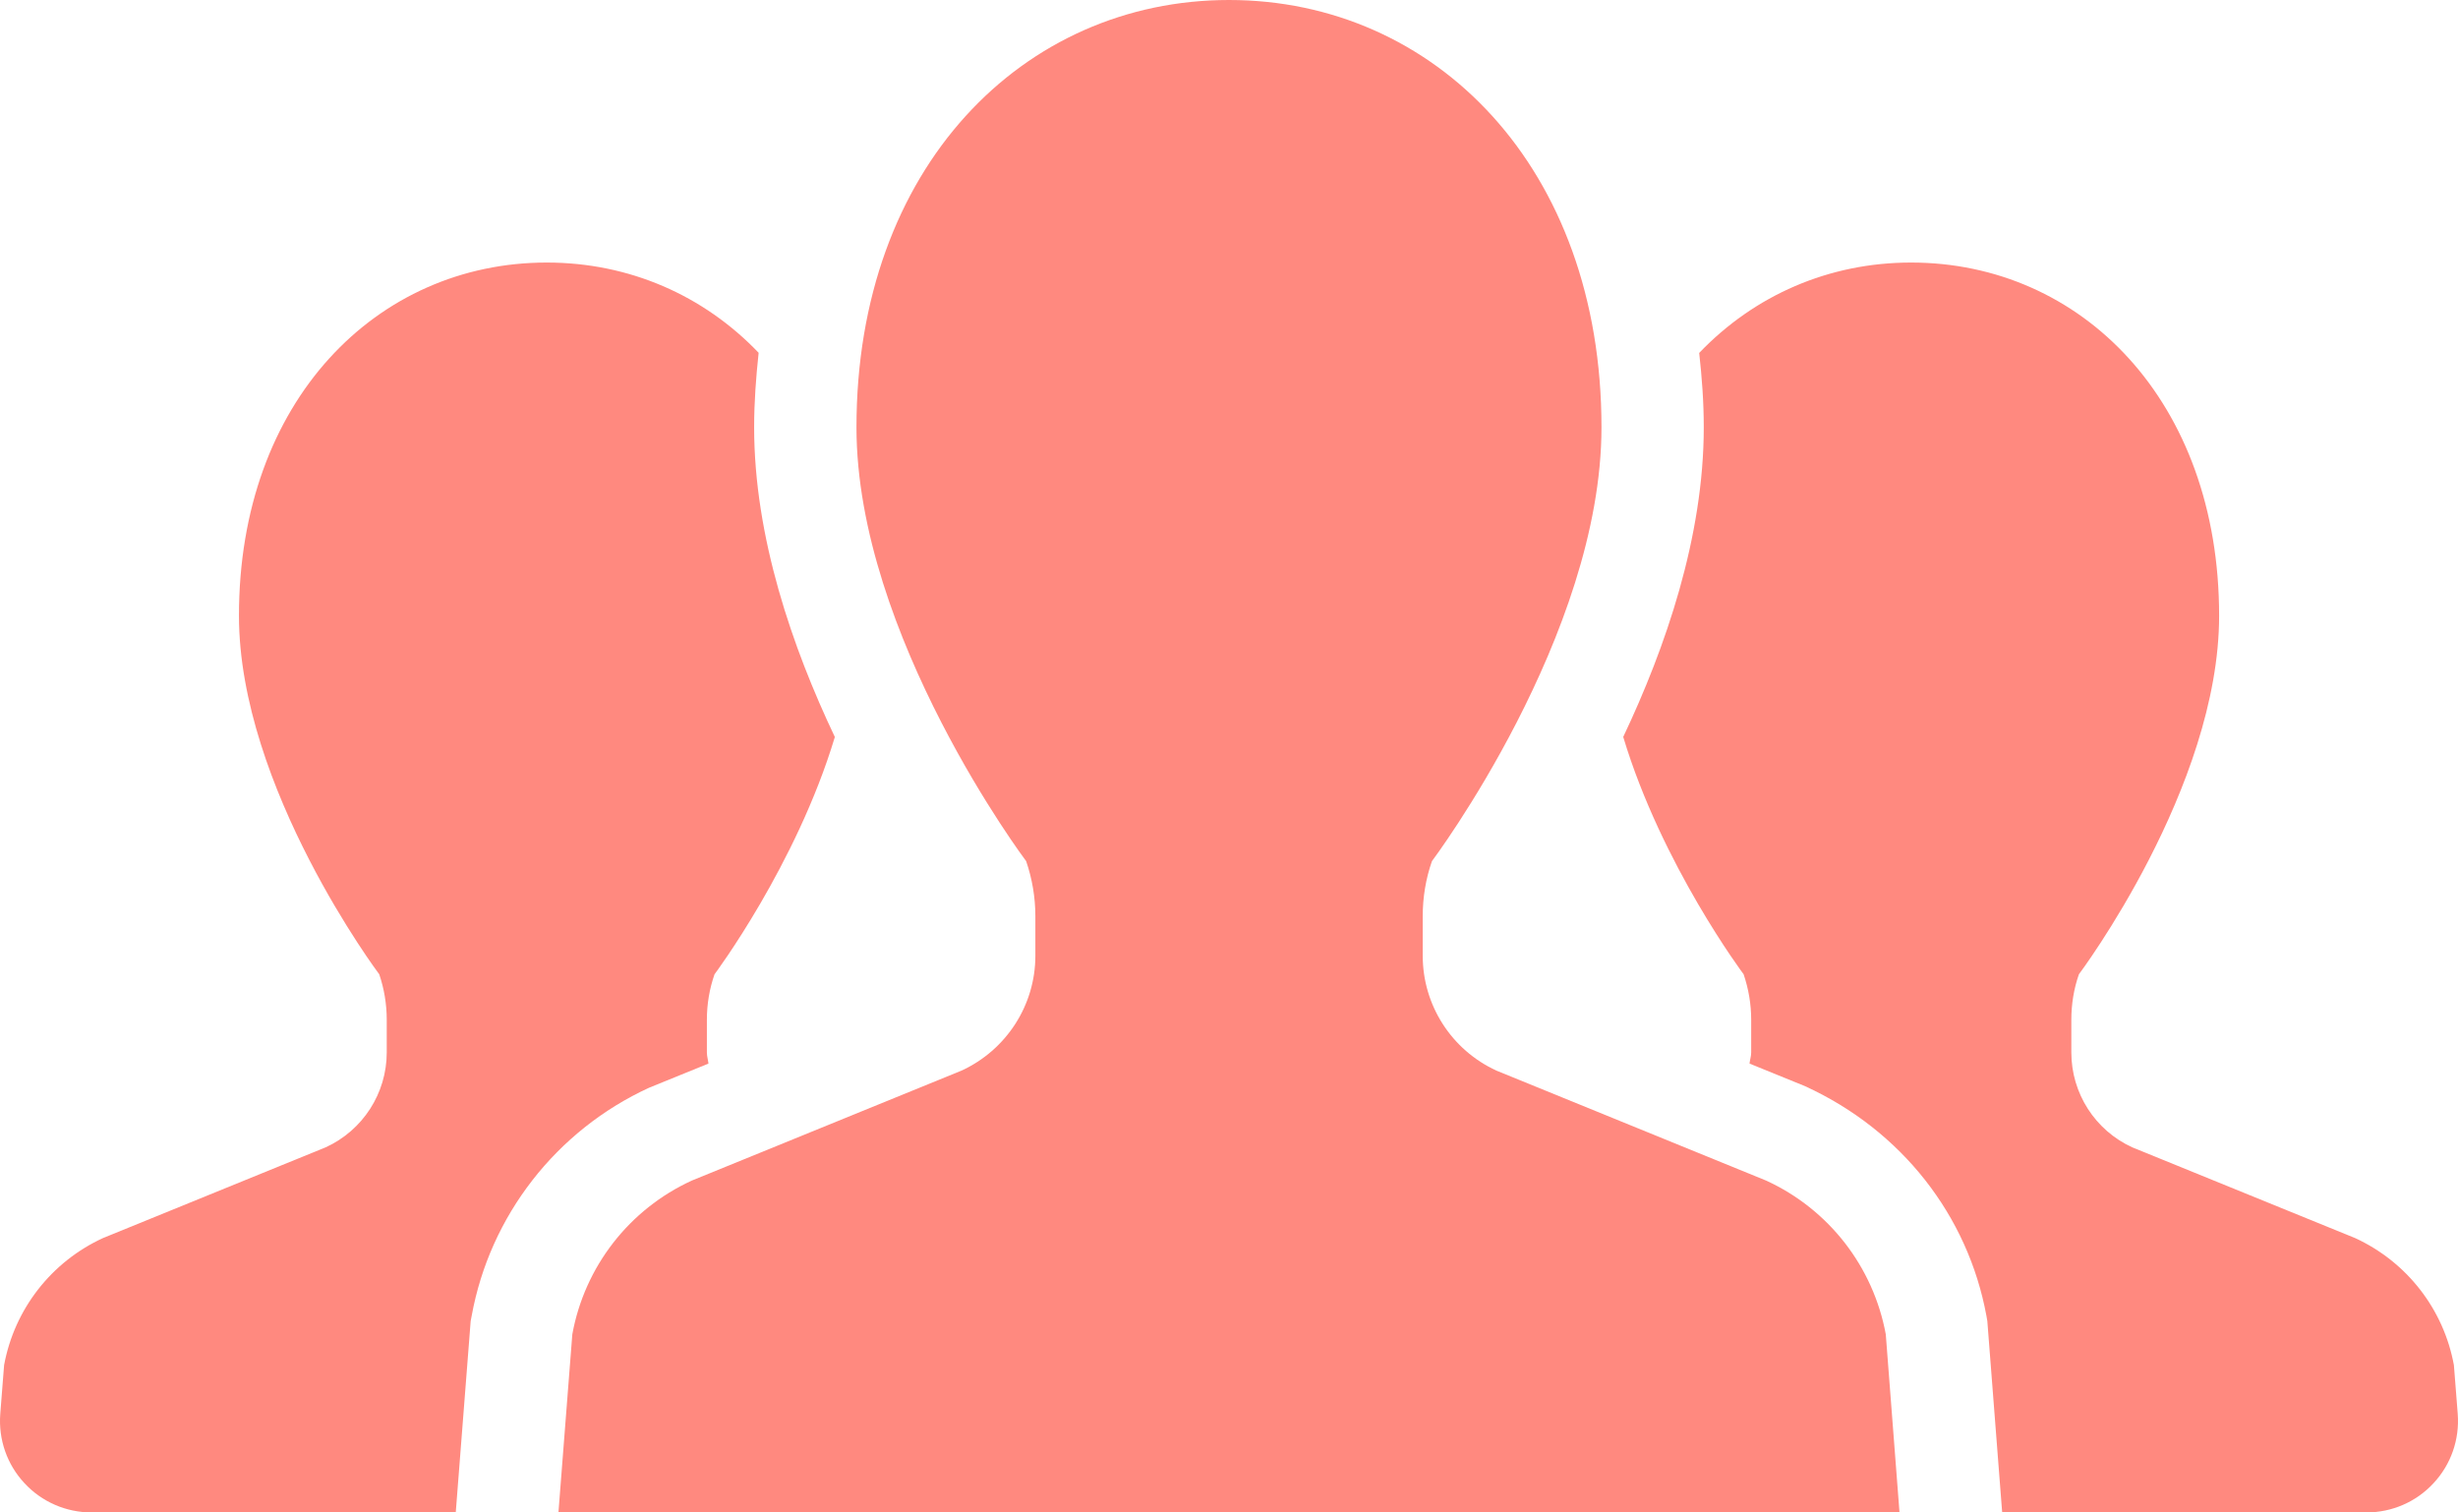
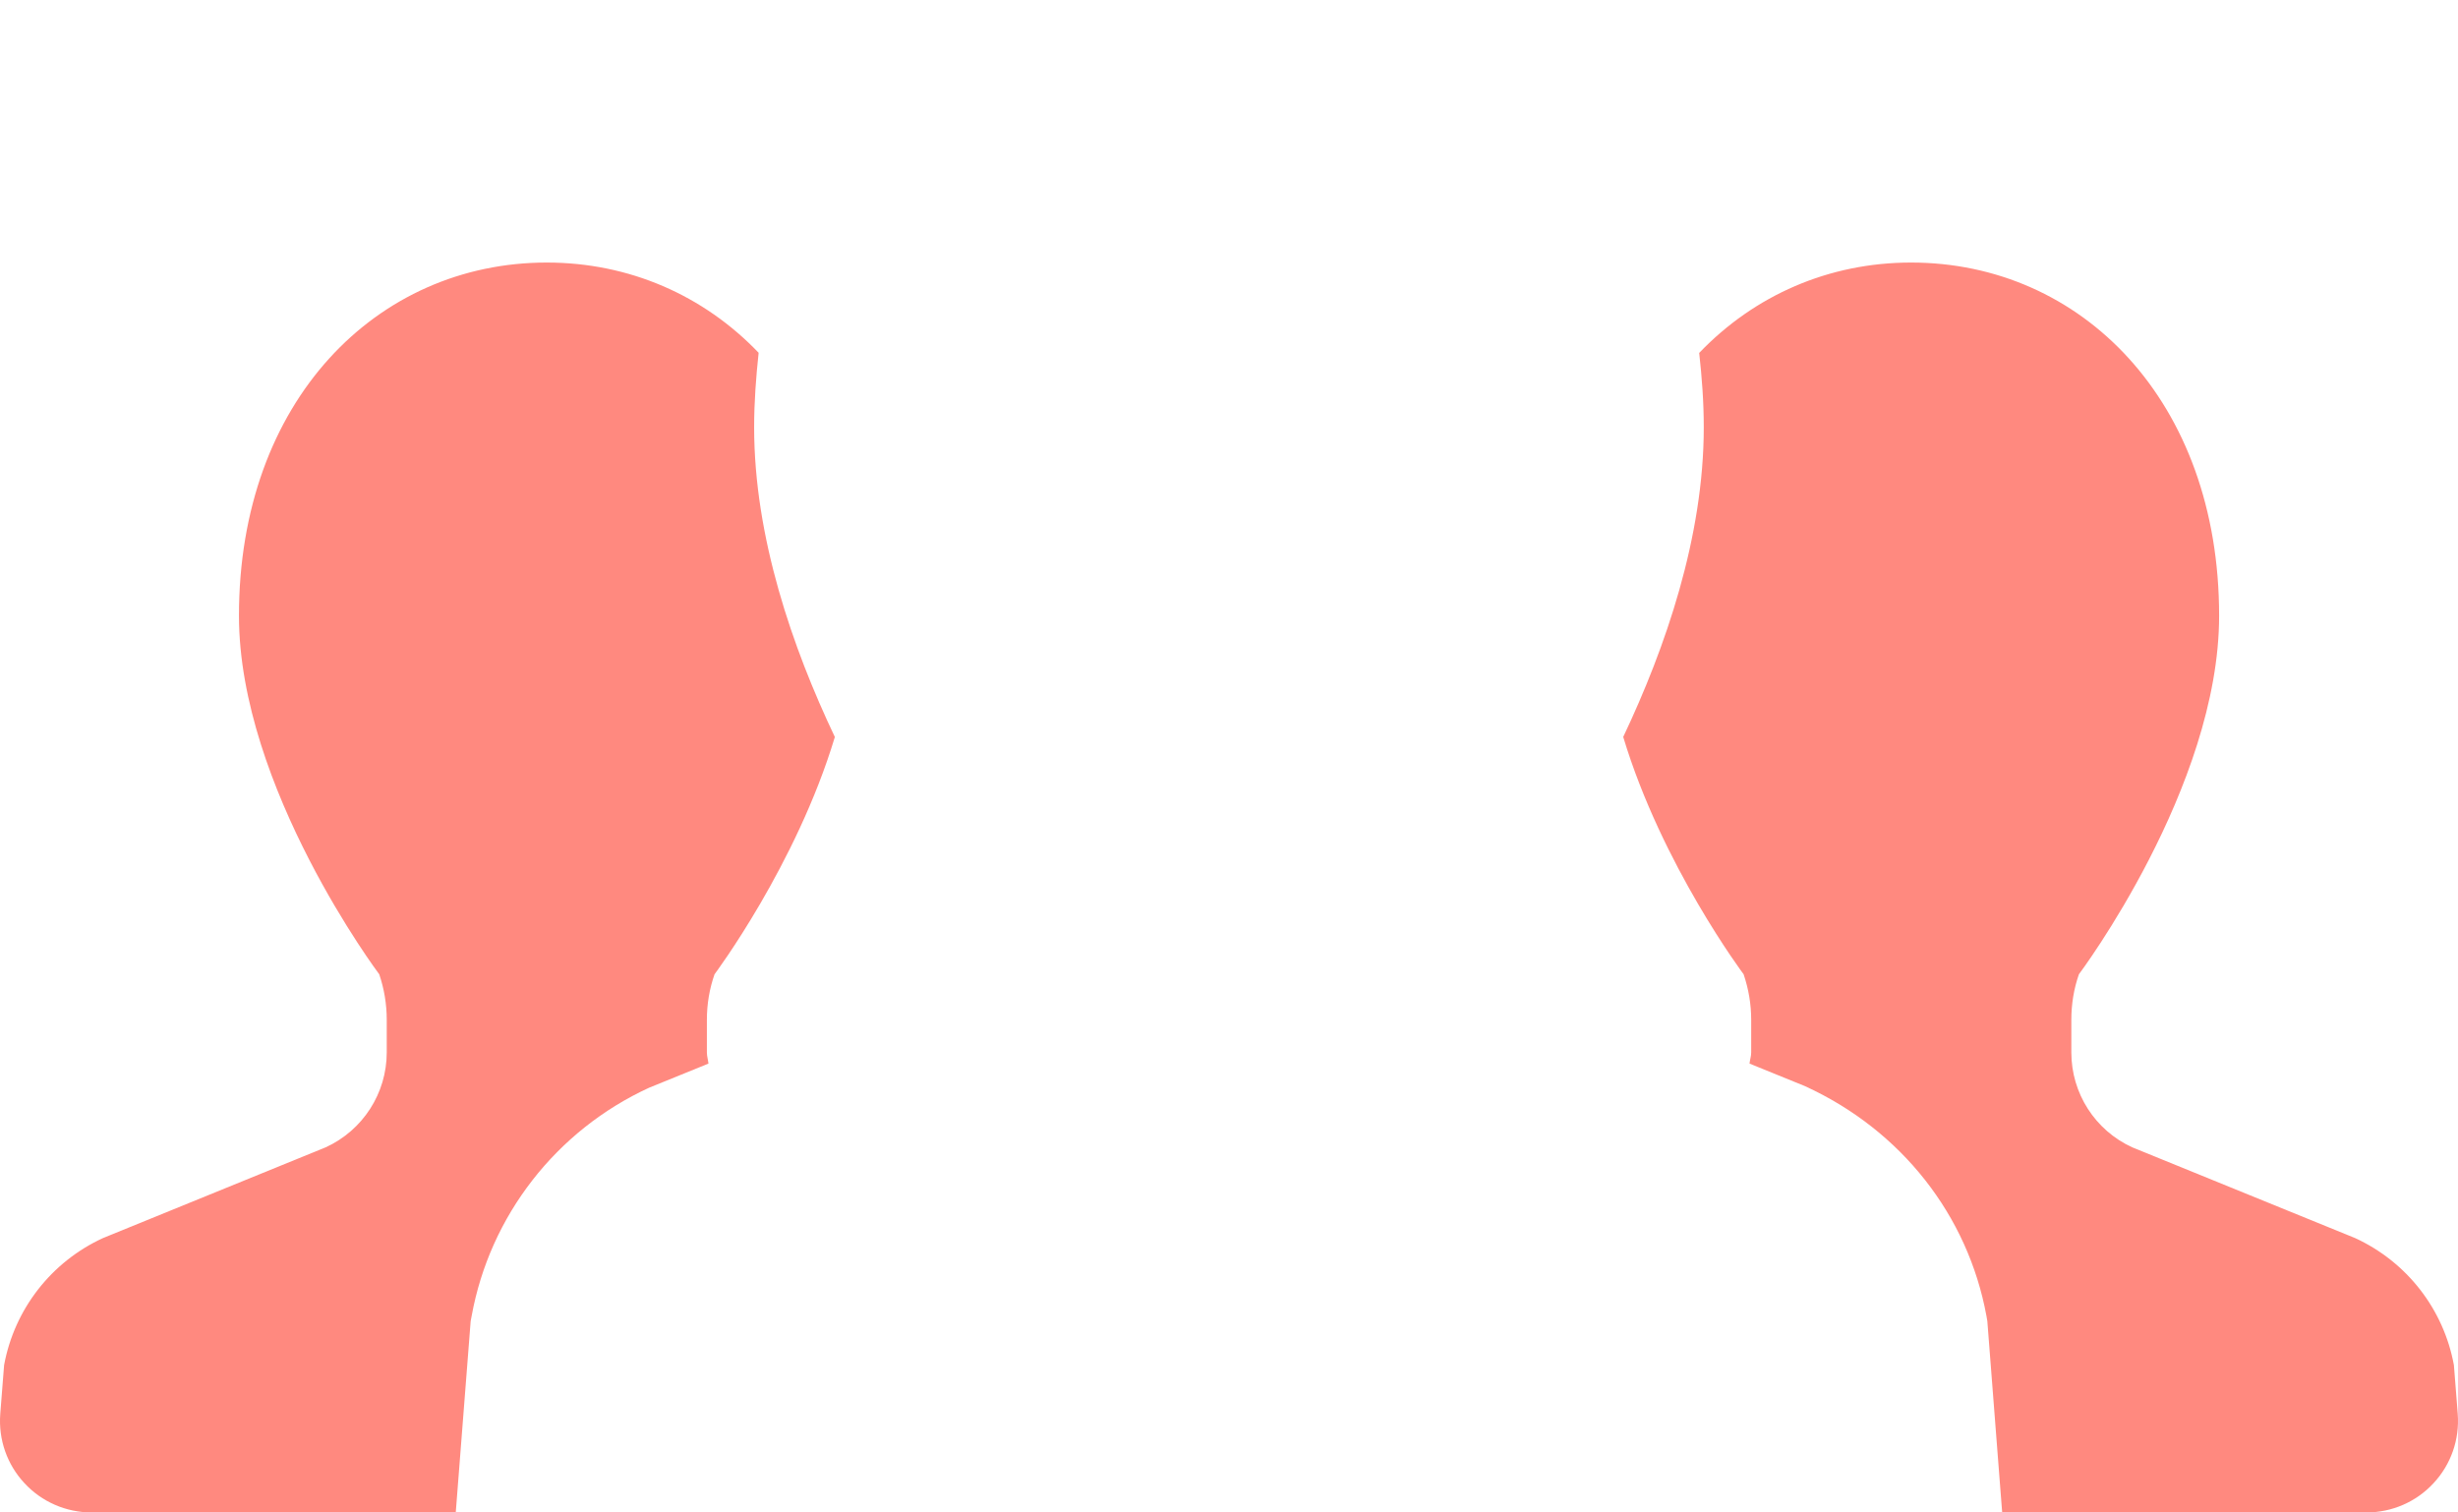
<svg xmlns="http://www.w3.org/2000/svg" width="130" height="80" viewBox="0 0 130 80" fill="none">
  <path d="M37.469 56.258C37.449 56.056 37.386 55.87 37.386 55.669V53.939C37.386 53.116 37.521 52.305 37.791 51.533C37.791 51.533 42.111 45.763 44.154 38.983C41.916 34.273 39.885 28.412 39.885 22.602C39.885 21.253 39.985 19.947 40.123 18.66C37.208 15.613 33.268 13.887 28.916 13.887C19.93 13.887 12.638 21.201 12.638 32.568C12.638 41.662 20.057 51.533 20.057 51.533C20.319 52.304 20.454 53.116 20.454 53.939V55.668C20.454 57.825 19.192 59.788 17.224 60.687L5.446 65.487C2.708 66.746 0.76 69.255 0.217 72.207L0.014 74.792C-0.089 76.137 0.371 77.463 1.292 78.449C2.208 79.442 3.498 80 4.85 80H24.104L24.893 69.88L24.945 69.607C25.909 64.3 29.424 59.788 34.335 57.532L37.469 56.258Z" fill="#FF897F" />
  <path d="M129.783 72.207C129.244 69.255 127.296 66.746 124.559 65.487L112.772 60.687C110.804 59.788 109.55 57.825 109.55 55.668V53.939C109.55 53.116 109.681 52.304 109.951 51.533C109.951 51.533 117.366 41.662 117.366 32.568C117.366 21.201 110.078 13.887 101.076 13.887C96.732 13.887 92.792 15.613 89.868 18.668C90.011 19.951 90.11 21.253 90.11 22.602C90.11 28.408 88.083 34.269 85.85 38.979C87.889 45.758 92.217 51.533 92.217 51.533C92.479 52.304 92.618 53.116 92.618 53.939V55.668C92.618 55.87 92.55 56.056 92.53 56.258L95.45 57.445C100.568 59.781 104.083 64.292 105.059 69.599L105.107 69.876L105.892 80H125.153C126.506 80 127.796 79.442 128.708 78.449C129.629 77.463 130.089 76.137 129.986 74.792L129.783 72.207Z" fill="#FF897F" />
-   <path d="M93.404 62.444L79.146 56.63C76.765 55.538 75.246 53.163 75.246 50.559V48.461C75.246 47.472 75.405 46.486 75.734 45.549C75.734 45.549 84.7 33.612 84.7 22.602C84.7 8.845 75.881 0 64.999 0C54.12 0 45.297 8.845 45.297 22.602C45.297 33.612 54.271 45.549 54.271 45.549C54.593 46.486 54.759 47.472 54.759 48.461V50.559C54.759 53.163 53.228 55.538 50.851 56.63L36.593 62.444C33.28 63.959 30.92 66.999 30.269 70.577L29.535 80H64.999H100.462L99.736 70.577C99.077 66.999 96.717 63.96 93.404 62.444Z" fill="#FF897F" />
</svg>